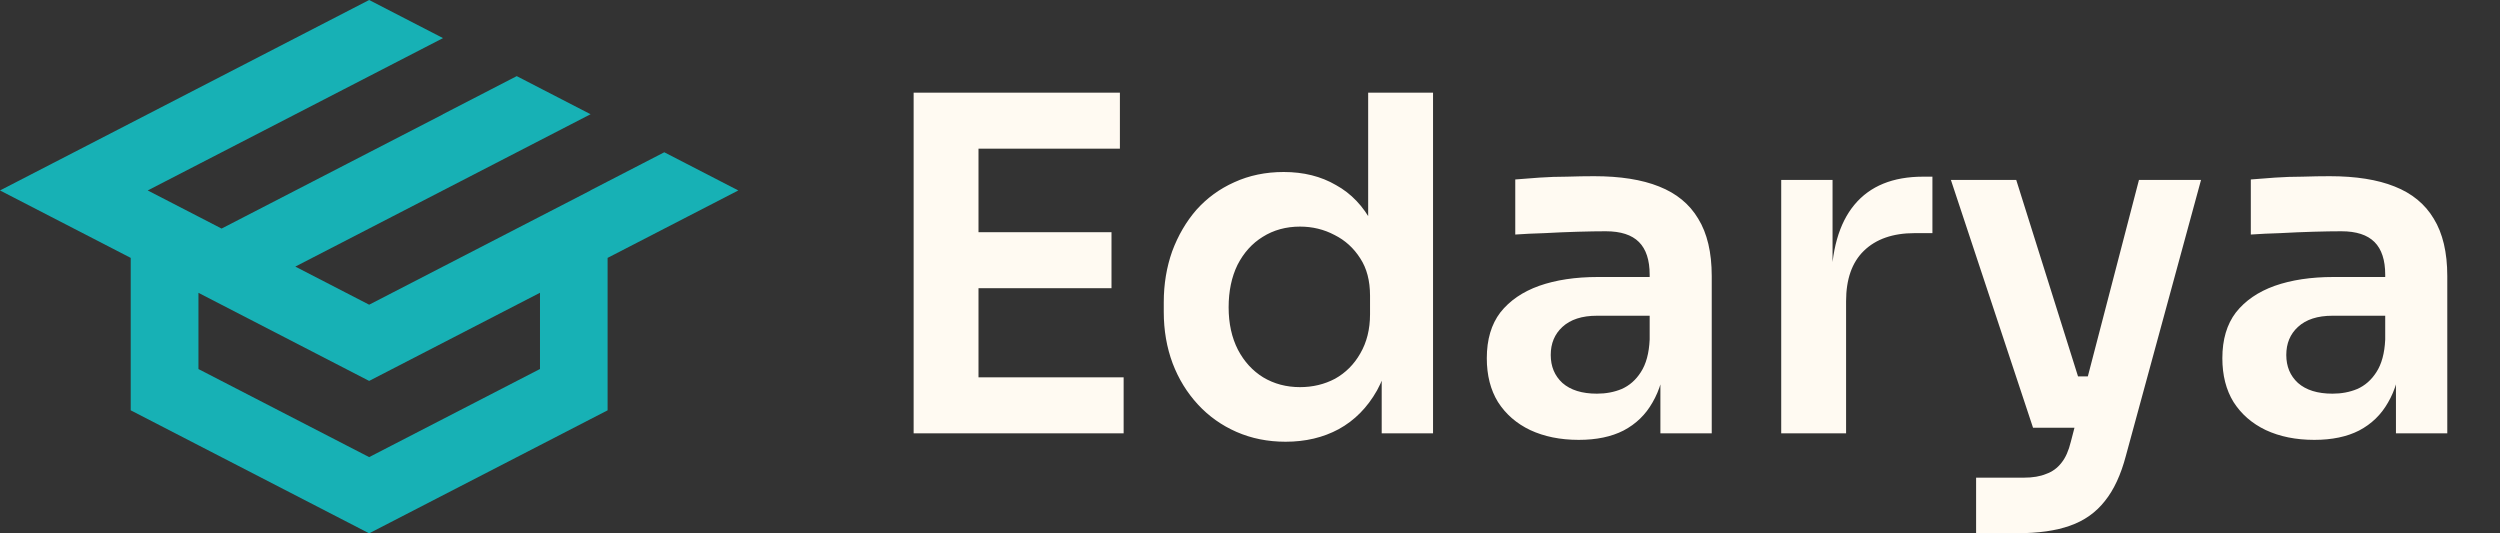
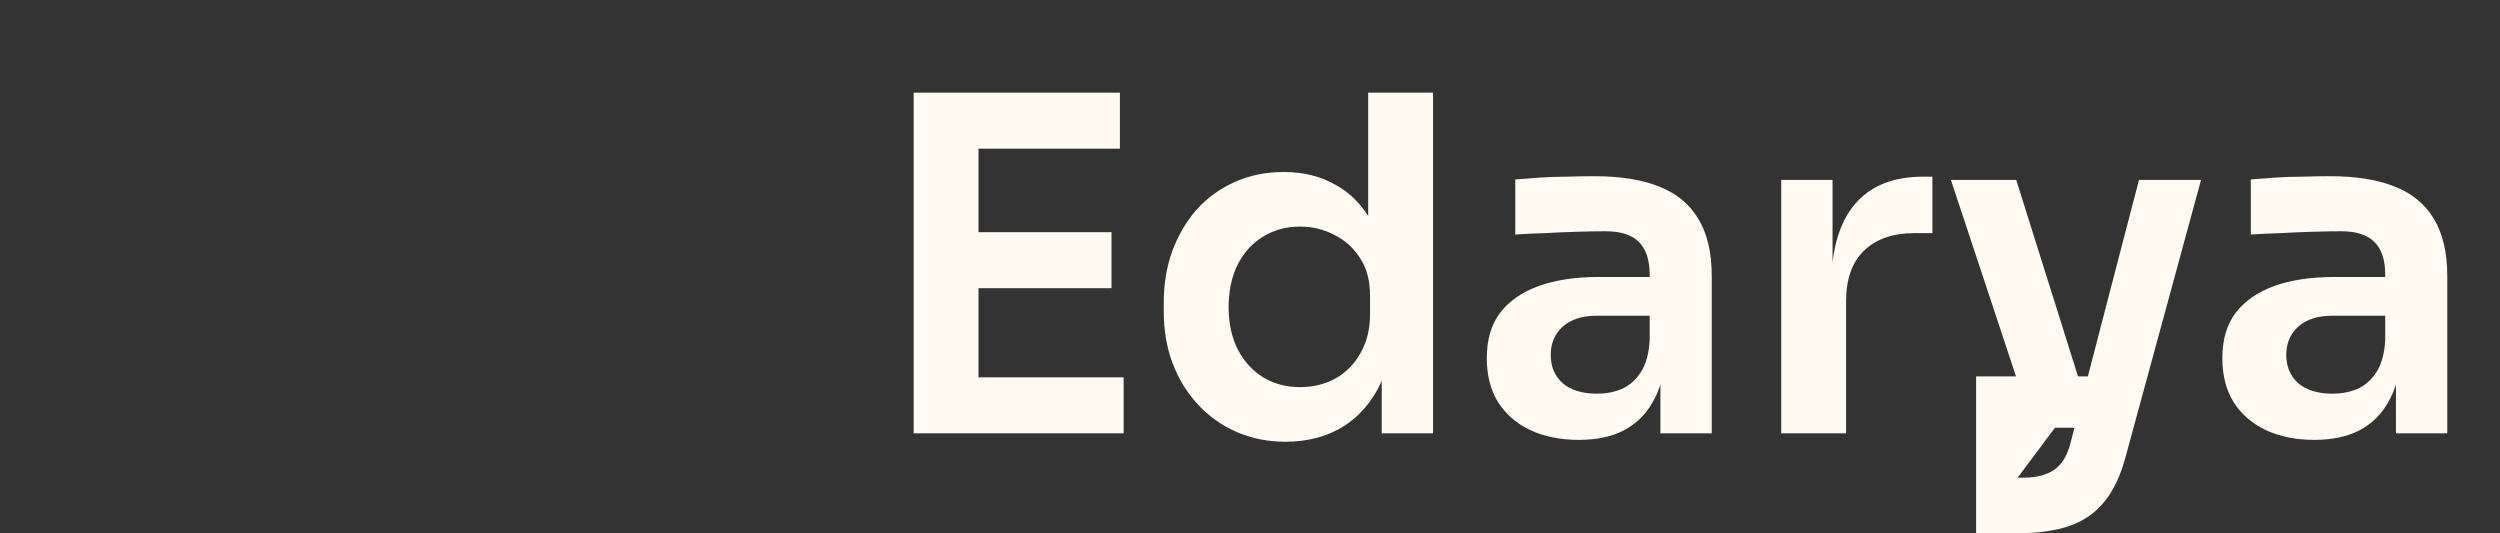
<svg xmlns="http://www.w3.org/2000/svg" width="150" height="32" viewBox="0 0 150 32" fill="none">
  <rect x="0" y="0" width="150" height="32" fill="#333333" stroke="none" />
  <g clip-path="url(#clip0_600_8)">
-     <path fill-rule="evenodd" clip-rule="evenodd" d="M32.399 22.139L32.392 22.143L22.149 27.427L11.907 22.143V17.57L22.149 22.855L32.399 17.566V22.139L32.399 22.139ZM17.718 15.996L27.616 10.889L31.003 9.141L35.434 6.854L31.012 4.572L31.003 4.568L26.573 6.855L26.581 6.858L13.295 13.714L11.907 12.997L8.863 11.427L13.295 9.141L20.567 5.389L26.581 2.286L22.149 0L8.863 6.855L4.432 9.141L6.10352e-05 11.427L7.843 15.473V24.619L11.907 26.716L22.149 32L32.392 26.716L36.456 24.619V20.046V15.473L44.298 11.427L39.857 9.136L38.509 9.832L35.427 11.423L35.435 11.427L22.15 18.282L17.719 15.996H17.718Z" fill="#17B1B5" />
-   </g>
-   <path d="M54.818 26V5.56H58.71V26H54.818ZM58.15 26V22.64H67.418V26H58.15ZM58.15 17.292V13.932H66.69V17.292H58.15ZM58.15 8.92V5.56H67.194V8.92H58.15ZM77.134 26.504C76.07 26.504 75.09 26.308 74.194 25.916C73.298 25.524 72.523 24.973 71.87 24.264C71.217 23.555 70.713 22.733 70.358 21.8C70.003 20.848 69.826 19.821 69.826 18.72V18.132C69.826 17.049 69.994 16.032 70.33 15.08C70.685 14.128 71.17 13.297 71.786 12.588C72.421 11.879 73.177 11.328 74.054 10.936C74.95 10.525 75.939 10.32 77.022 10.32C78.217 10.32 79.262 10.581 80.158 11.104C81.073 11.608 81.801 12.373 82.342 13.4C82.883 14.427 83.182 15.715 83.238 17.264L82.09 15.92V5.56H85.982V26H82.902V19.532H83.574C83.518 21.081 83.201 22.379 82.622 23.424C82.043 24.451 81.278 25.225 80.326 25.748C79.393 26.252 78.329 26.504 77.134 26.504ZM78.002 23.228C78.767 23.228 79.467 23.06 80.102 22.724C80.737 22.369 81.241 21.865 81.614 21.212C82.006 20.54 82.202 19.756 82.202 18.86V17.74C82.202 16.844 82.006 16.097 81.614 15.5C81.222 14.884 80.709 14.417 80.074 14.1C79.439 13.764 78.749 13.596 78.002 13.596C77.162 13.596 76.415 13.801 75.762 14.212C75.127 14.604 74.623 15.164 74.25 15.892C73.895 16.62 73.718 17.469 73.718 18.44C73.718 19.411 73.905 20.26 74.278 20.988C74.651 21.697 75.155 22.248 75.79 22.64C76.443 23.032 77.181 23.228 78.002 23.228ZM99.624 26V21.492H98.98V16.48C98.98 15.603 98.766 14.949 98.336 14.52C97.907 14.091 97.244 13.876 96.348 13.876C95.882 13.876 95.322 13.885 94.668 13.904C94.015 13.923 93.352 13.951 92.68 13.988C92.027 14.007 91.439 14.035 90.916 14.072V10.768C91.346 10.731 91.831 10.693 92.372 10.656C92.913 10.619 93.464 10.6 94.024 10.6C94.603 10.581 95.144 10.572 95.648 10.572C97.216 10.572 98.513 10.777 99.54 11.188C100.585 11.599 101.369 12.243 101.892 13.12C102.433 13.997 102.704 15.145 102.704 16.564V26H99.624ZM94.724 26.392C93.623 26.392 92.652 26.196 91.812 25.804C90.991 25.412 90.347 24.852 89.88 24.124C89.432 23.396 89.208 22.519 89.208 21.492C89.208 20.372 89.479 19.457 90.02 18.748C90.58 18.039 91.355 17.507 92.344 17.152C93.352 16.797 94.528 16.62 95.872 16.62H99.4V18.944H95.816C94.92 18.944 94.23 19.168 93.744 19.616C93.278 20.045 93.044 20.605 93.044 21.296C93.044 21.987 93.278 22.547 93.744 22.976C94.23 23.405 94.92 23.62 95.816 23.62C96.358 23.62 96.852 23.527 97.3 23.34C97.767 23.135 98.15 22.799 98.448 22.332C98.766 21.847 98.943 21.193 98.98 20.372L99.932 21.464C99.839 22.528 99.578 23.424 99.148 24.152C98.737 24.88 98.159 25.44 97.412 25.832C96.684 26.205 95.788 26.392 94.724 26.392ZM106.873 26V10.796H109.953V17.236H109.869C109.869 15.052 110.336 13.4 111.269 12.28C112.202 11.16 113.574 10.6 115.385 10.6H115.945V13.988H114.881C113.574 13.988 112.557 14.343 111.829 15.052C111.12 15.743 110.765 16.751 110.765 18.076V26H106.873ZM118.566 31.992V28.66H121.422C121.963 28.66 122.411 28.585 122.766 28.436C123.139 28.305 123.447 28.081 123.69 27.764C123.932 27.465 124.119 27.045 124.25 26.504L128.338 10.796H132.062L127.554 27.344C127.255 28.483 126.835 29.388 126.294 30.06C125.752 30.751 125.052 31.245 124.194 31.544C123.354 31.843 122.308 31.992 121.058 31.992H118.566ZM123.298 25.664V22.584H126.546V25.664H123.298ZM121.982 25.664L117.054 10.796H120.974L125.65 25.664H121.982ZM143.757 26V21.492H143.113V16.48C143.113 15.603 142.898 14.949 142.469 14.52C142.04 14.091 141.377 13.876 140.481 13.876C140.014 13.876 139.454 13.885 138.801 13.904C138.148 13.923 137.485 13.951 136.813 13.988C136.16 14.007 135.572 14.035 135.049 14.072V10.768C135.478 10.731 135.964 10.693 136.505 10.656C137.046 10.619 137.597 10.6 138.157 10.6C138.736 10.581 139.277 10.572 139.781 10.572C141.349 10.572 142.646 10.777 143.673 11.188C144.718 11.599 145.502 12.243 146.025 13.12C146.566 13.997 146.837 15.145 146.837 16.564V26H143.757ZM138.857 26.392C137.756 26.392 136.785 26.196 135.945 25.804C135.124 25.412 134.48 24.852 134.013 24.124C133.565 23.396 133.341 22.519 133.341 21.492C133.341 20.372 133.612 19.457 134.153 18.748C134.713 18.039 135.488 17.507 136.477 17.152C137.485 16.797 138.661 16.62 140.005 16.62H143.533V18.944H139.949C139.053 18.944 138.362 19.168 137.877 19.616C137.41 20.045 137.177 20.605 137.177 21.296C137.177 21.987 137.41 22.547 137.877 22.976C138.362 23.405 139.053 23.62 139.949 23.62C140.49 23.62 140.985 23.527 141.433 23.34C141.9 23.135 142.282 22.799 142.581 22.332C142.898 21.847 143.076 21.193 143.113 20.372L144.065 21.464C143.972 22.528 143.71 23.424 143.281 24.152C142.87 24.88 142.292 25.44 141.545 25.832C140.817 26.205 139.921 26.392 138.857 26.392Z" fill="#FFFAF2" />
+     </g>
+   <path d="M54.818 26V5.56H58.71V26H54.818ZM58.15 26V22.64H67.418V26H58.15ZM58.15 17.292V13.932H66.69V17.292H58.15ZM58.15 8.92V5.56H67.194V8.92H58.15ZM77.134 26.504C76.07 26.504 75.09 26.308 74.194 25.916C73.298 25.524 72.523 24.973 71.87 24.264C71.217 23.555 70.713 22.733 70.358 21.8C70.003 20.848 69.826 19.821 69.826 18.72V18.132C69.826 17.049 69.994 16.032 70.33 15.08C70.685 14.128 71.17 13.297 71.786 12.588C72.421 11.879 73.177 11.328 74.054 10.936C74.95 10.525 75.939 10.32 77.022 10.32C78.217 10.32 79.262 10.581 80.158 11.104C81.073 11.608 81.801 12.373 82.342 13.4C82.883 14.427 83.182 15.715 83.238 17.264L82.09 15.92V5.56H85.982V26H82.902V19.532H83.574C83.518 21.081 83.201 22.379 82.622 23.424C82.043 24.451 81.278 25.225 80.326 25.748C79.393 26.252 78.329 26.504 77.134 26.504ZM78.002 23.228C78.767 23.228 79.467 23.06 80.102 22.724C80.737 22.369 81.241 21.865 81.614 21.212C82.006 20.54 82.202 19.756 82.202 18.86V17.74C82.202 16.844 82.006 16.097 81.614 15.5C81.222 14.884 80.709 14.417 80.074 14.1C79.439 13.764 78.749 13.596 78.002 13.596C77.162 13.596 76.415 13.801 75.762 14.212C75.127 14.604 74.623 15.164 74.25 15.892C73.895 16.62 73.718 17.469 73.718 18.44C73.718 19.411 73.905 20.26 74.278 20.988C74.651 21.697 75.155 22.248 75.79 22.64C76.443 23.032 77.181 23.228 78.002 23.228ZM99.624 26V21.492H98.98V16.48C98.98 15.603 98.766 14.949 98.336 14.52C97.907 14.091 97.244 13.876 96.348 13.876C95.882 13.876 95.322 13.885 94.668 13.904C94.015 13.923 93.352 13.951 92.68 13.988C92.027 14.007 91.439 14.035 90.916 14.072V10.768C91.346 10.731 91.831 10.693 92.372 10.656C92.913 10.619 93.464 10.6 94.024 10.6C94.603 10.581 95.144 10.572 95.648 10.572C97.216 10.572 98.513 10.777 99.54 11.188C100.585 11.599 101.369 12.243 101.892 13.12C102.433 13.997 102.704 15.145 102.704 16.564V26H99.624ZM94.724 26.392C93.623 26.392 92.652 26.196 91.812 25.804C90.991 25.412 90.347 24.852 89.88 24.124C89.432 23.396 89.208 22.519 89.208 21.492C89.208 20.372 89.479 19.457 90.02 18.748C90.58 18.039 91.355 17.507 92.344 17.152C93.352 16.797 94.528 16.62 95.872 16.62H99.4V18.944H95.816C94.92 18.944 94.23 19.168 93.744 19.616C93.278 20.045 93.044 20.605 93.044 21.296C93.044 21.987 93.278 22.547 93.744 22.976C94.23 23.405 94.92 23.62 95.816 23.62C96.358 23.62 96.852 23.527 97.3 23.34C97.767 23.135 98.15 22.799 98.448 22.332C98.766 21.847 98.943 21.193 98.98 20.372L99.932 21.464C99.839 22.528 99.578 23.424 99.148 24.152C98.737 24.88 98.159 25.44 97.412 25.832C96.684 26.205 95.788 26.392 94.724 26.392ZM106.873 26V10.796H109.953V17.236H109.869C109.869 15.052 110.336 13.4 111.269 12.28C112.202 11.16 113.574 10.6 115.385 10.6H115.945V13.988H114.881C113.574 13.988 112.557 14.343 111.829 15.052C111.12 15.743 110.765 16.751 110.765 18.076V26H106.873ZM118.566 31.992V28.66H121.422C121.963 28.66 122.411 28.585 122.766 28.436C123.139 28.305 123.447 28.081 123.69 27.764C123.932 27.465 124.119 27.045 124.25 26.504L128.338 10.796H132.062L127.554 27.344C127.255 28.483 126.835 29.388 126.294 30.06C125.752 30.751 125.052 31.245 124.194 31.544C123.354 31.843 122.308 31.992 121.058 31.992H118.566ZV22.584H126.546V25.664H123.298ZM121.982 25.664L117.054 10.796H120.974L125.65 25.664H121.982ZM143.757 26V21.492H143.113V16.48C143.113 15.603 142.898 14.949 142.469 14.52C142.04 14.091 141.377 13.876 140.481 13.876C140.014 13.876 139.454 13.885 138.801 13.904C138.148 13.923 137.485 13.951 136.813 13.988C136.16 14.007 135.572 14.035 135.049 14.072V10.768C135.478 10.731 135.964 10.693 136.505 10.656C137.046 10.619 137.597 10.6 138.157 10.6C138.736 10.581 139.277 10.572 139.781 10.572C141.349 10.572 142.646 10.777 143.673 11.188C144.718 11.599 145.502 12.243 146.025 13.12C146.566 13.997 146.837 15.145 146.837 16.564V26H143.757ZM138.857 26.392C137.756 26.392 136.785 26.196 135.945 25.804C135.124 25.412 134.48 24.852 134.013 24.124C133.565 23.396 133.341 22.519 133.341 21.492C133.341 20.372 133.612 19.457 134.153 18.748C134.713 18.039 135.488 17.507 136.477 17.152C137.485 16.797 138.661 16.62 140.005 16.62H143.533V18.944H139.949C139.053 18.944 138.362 19.168 137.877 19.616C137.41 20.045 137.177 20.605 137.177 21.296C137.177 21.987 137.41 22.547 137.877 22.976C138.362 23.405 139.053 23.62 139.949 23.62C140.49 23.62 140.985 23.527 141.433 23.34C141.9 23.135 142.282 22.799 142.581 22.332C142.898 21.847 143.076 21.193 143.113 20.372L144.065 21.464C143.972 22.528 143.71 23.424 143.281 24.152C142.87 24.88 142.292 25.44 141.545 25.832C140.817 26.205 139.921 26.392 138.857 26.392Z" fill="#FFFAF2" />
  <defs>
    <clipPath id="clip0_600_8">
-       <rect width="44.298" height="32" fill="white" />
-     </clipPath>
+       </clipPath>
  </defs>
</svg>